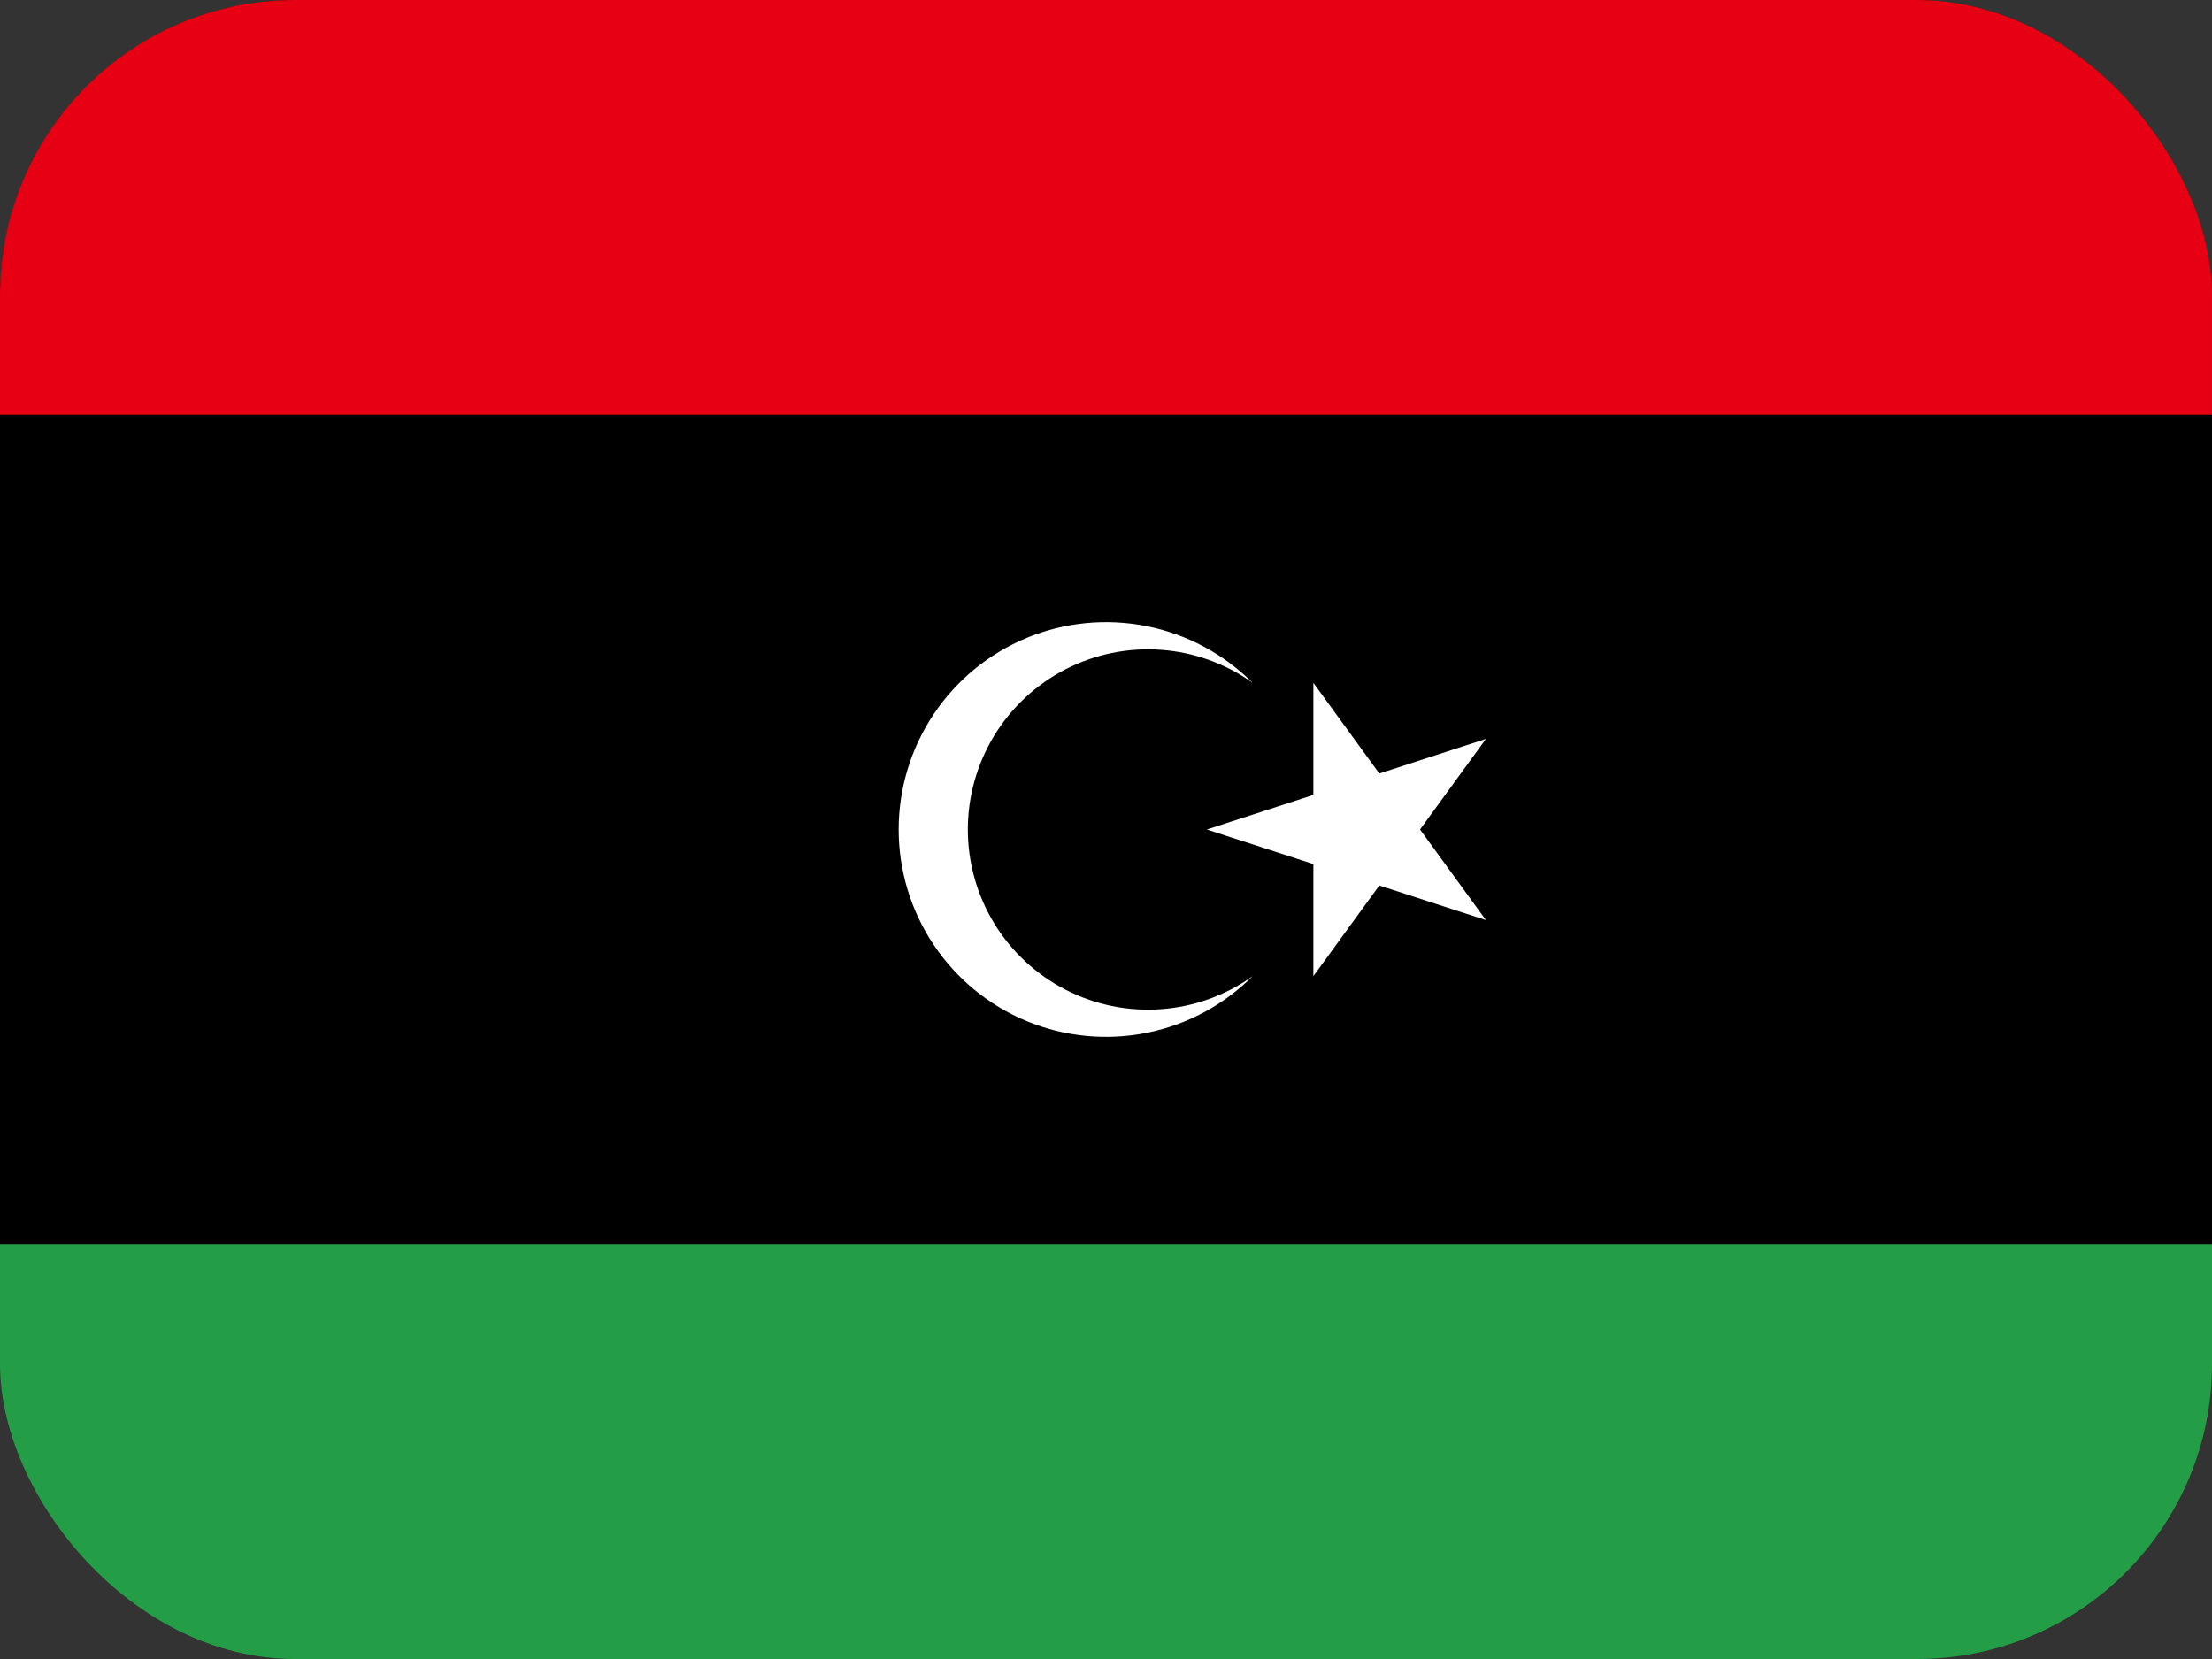
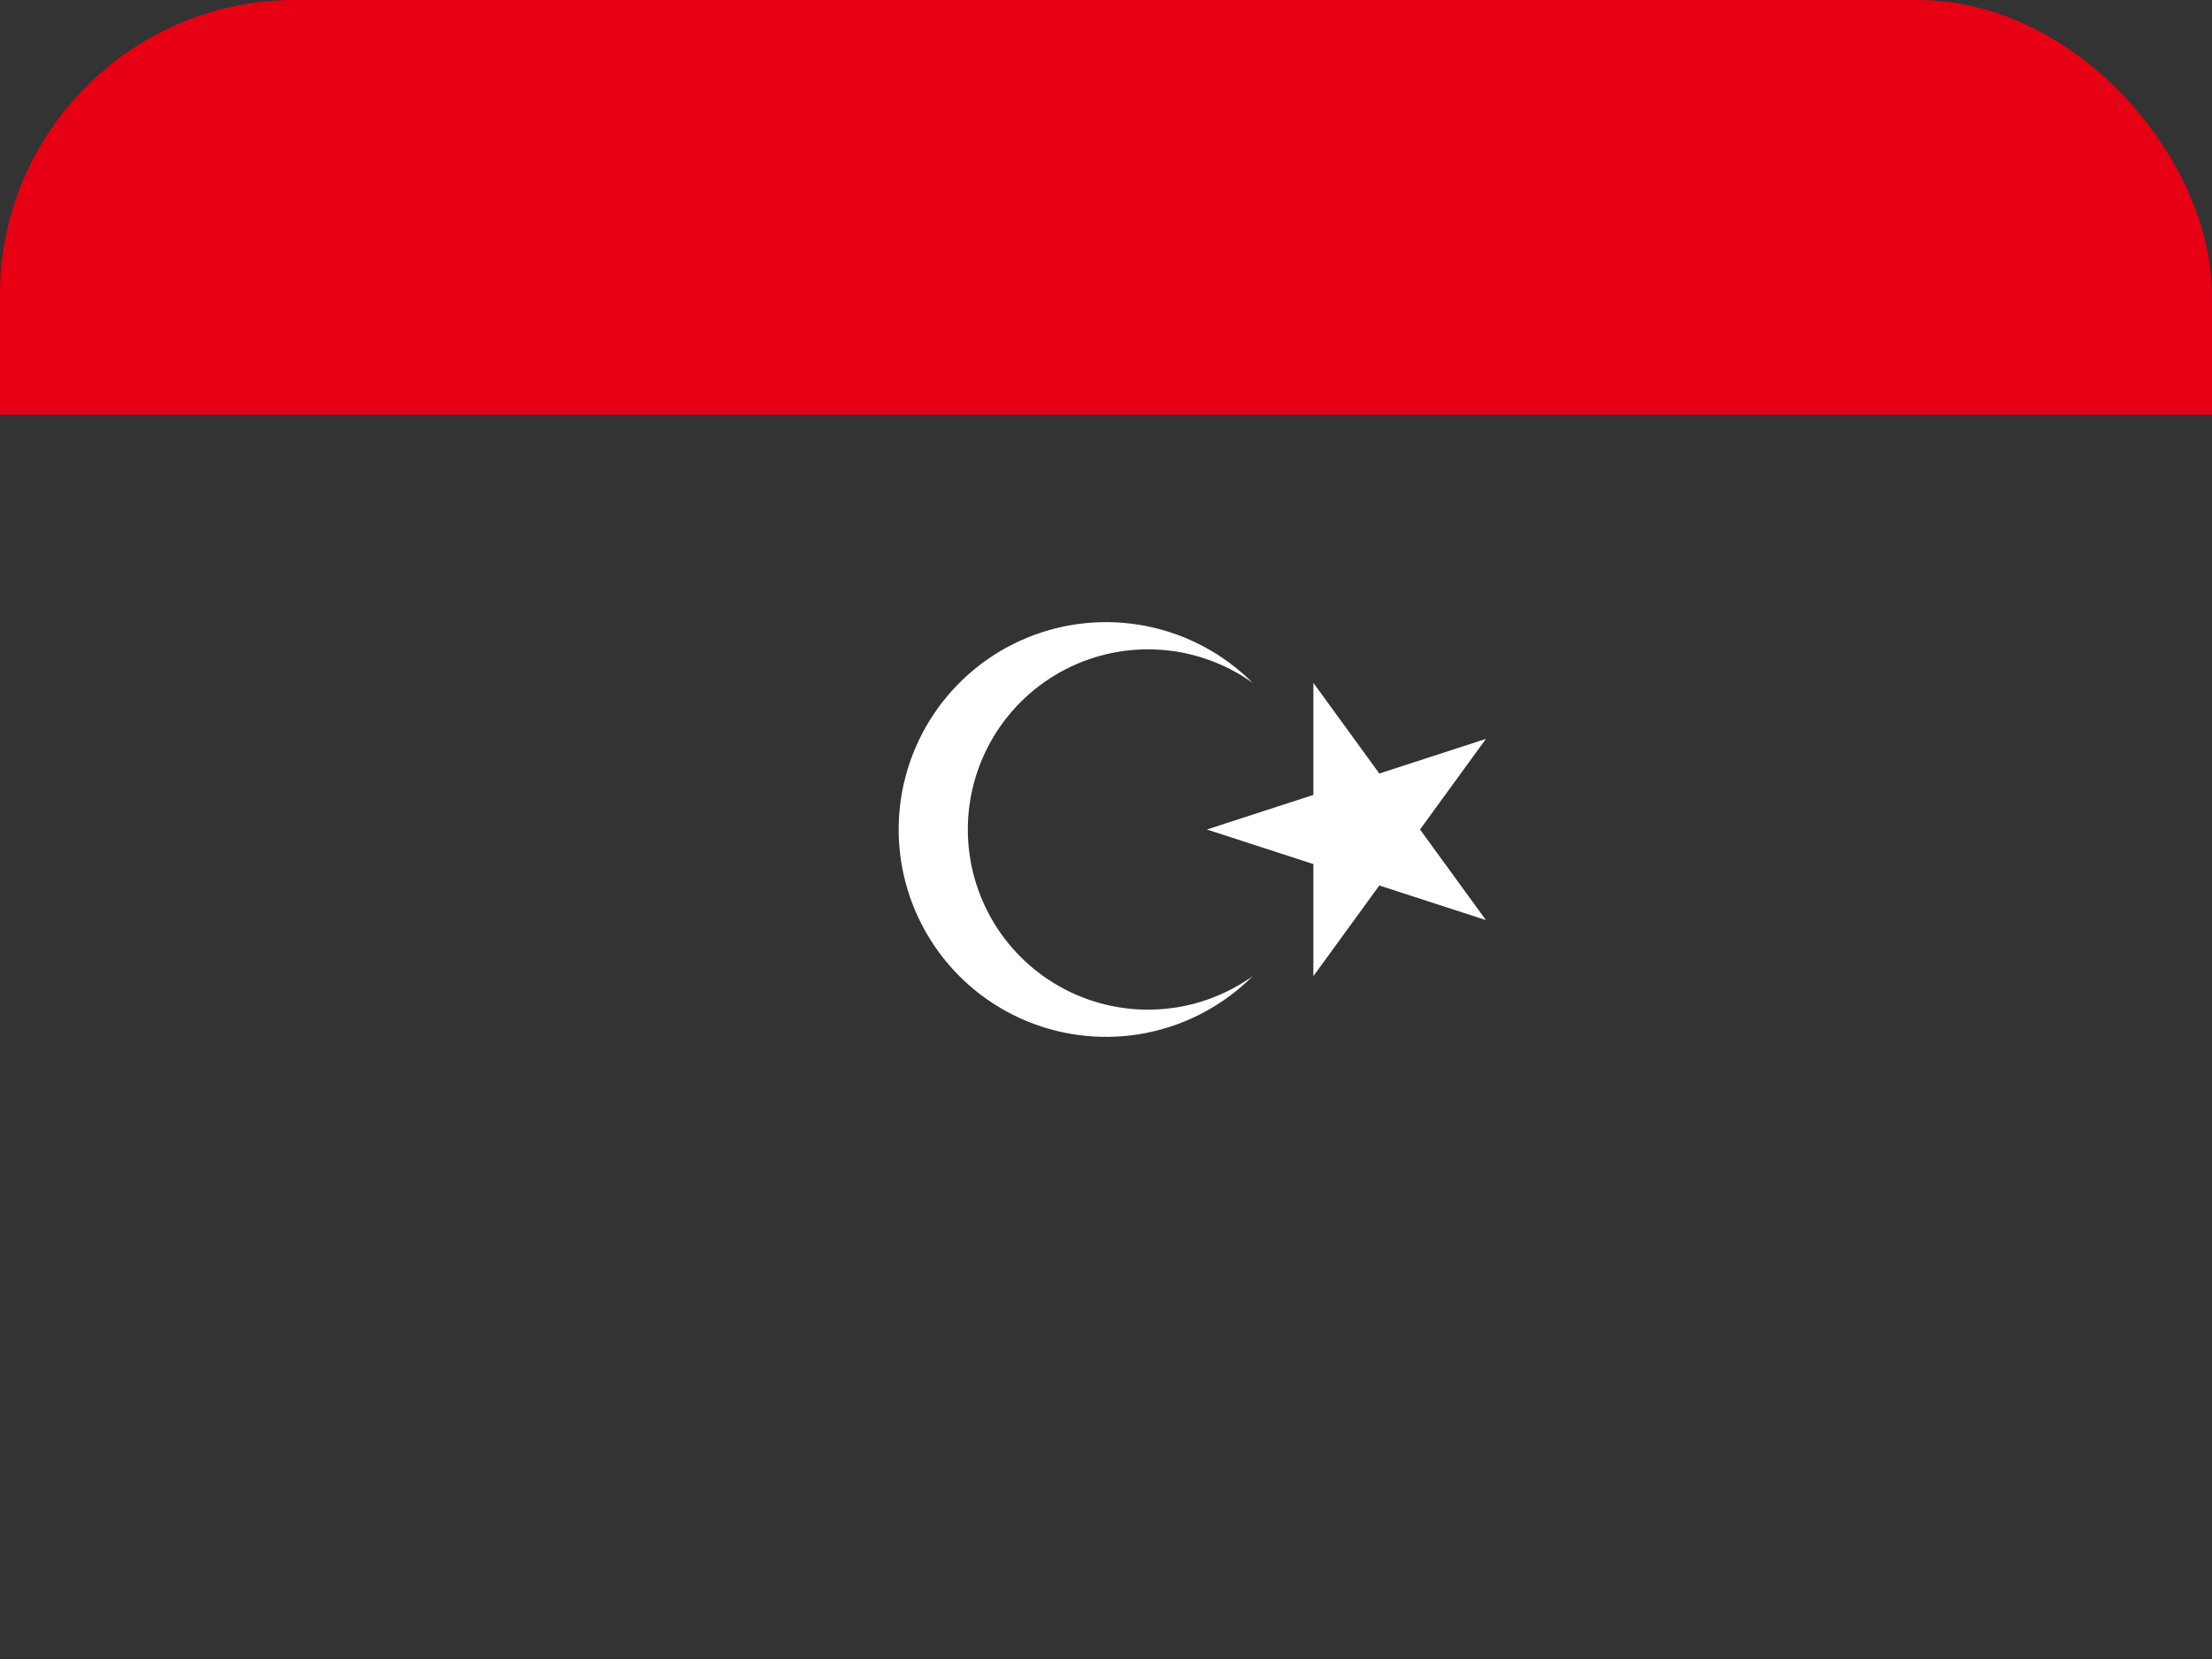
<svg xmlns="http://www.w3.org/2000/svg" width="60" height="45" viewBox="0 0 60 45" fill="none">
  <rect x="0" y="0" width="60" height="45" fill="#333333" stroke="none" />
  <g clip-path="url(#clip0_2714_14644)">
-     <path d="M-15 0H75V45H-15V0Z" fill="#239E46" />
-     <path d="M-15 0H75V33.75H-15V0Z" fill="black" />
-     <path d="M-15 0H75V11.25H-15V0Z" fill="#E70013" />
+     <path d="M-15 0H75V11.25H-15Z" fill="#E70013" />
    <path d="M33.978 18.522C33.247 18 32.387 17.69 31.491 17.626C30.596 17.561 29.7 17.744 28.902 18.155C28.104 18.566 27.434 19.189 26.967 19.955C26.5 20.722 26.252 21.602 26.252 22.5C26.252 23.398 26.5 24.278 26.967 25.045C27.434 25.811 28.104 26.434 28.902 26.845C29.7 27.256 30.596 27.439 31.491 27.374C32.387 27.31 33.247 27 33.978 26.478C33.191 27.265 32.189 27.8 31.098 28.017C30.007 28.234 28.876 28.122 27.848 27.697C26.82 27.271 25.942 26.55 25.324 25.625C24.706 24.7 24.376 23.613 24.376 22.5C24.376 21.387 24.706 20.3 25.324 19.375C25.942 18.45 26.82 17.729 27.848 17.303C28.876 16.878 30.007 16.766 31.098 16.983C32.189 17.2 33.191 17.735 33.978 18.522ZM32.736 22.5L40.305 20.043L35.625 26.478V18.522L40.305 24.957L32.736 22.5Z" fill="white" />
  </g>
  <defs>
    <clipPath id="clip0_2714_14644">
      <rect width="60" height="45" rx="8" fill="white" />
    </clipPath>
  </defs>
</svg>